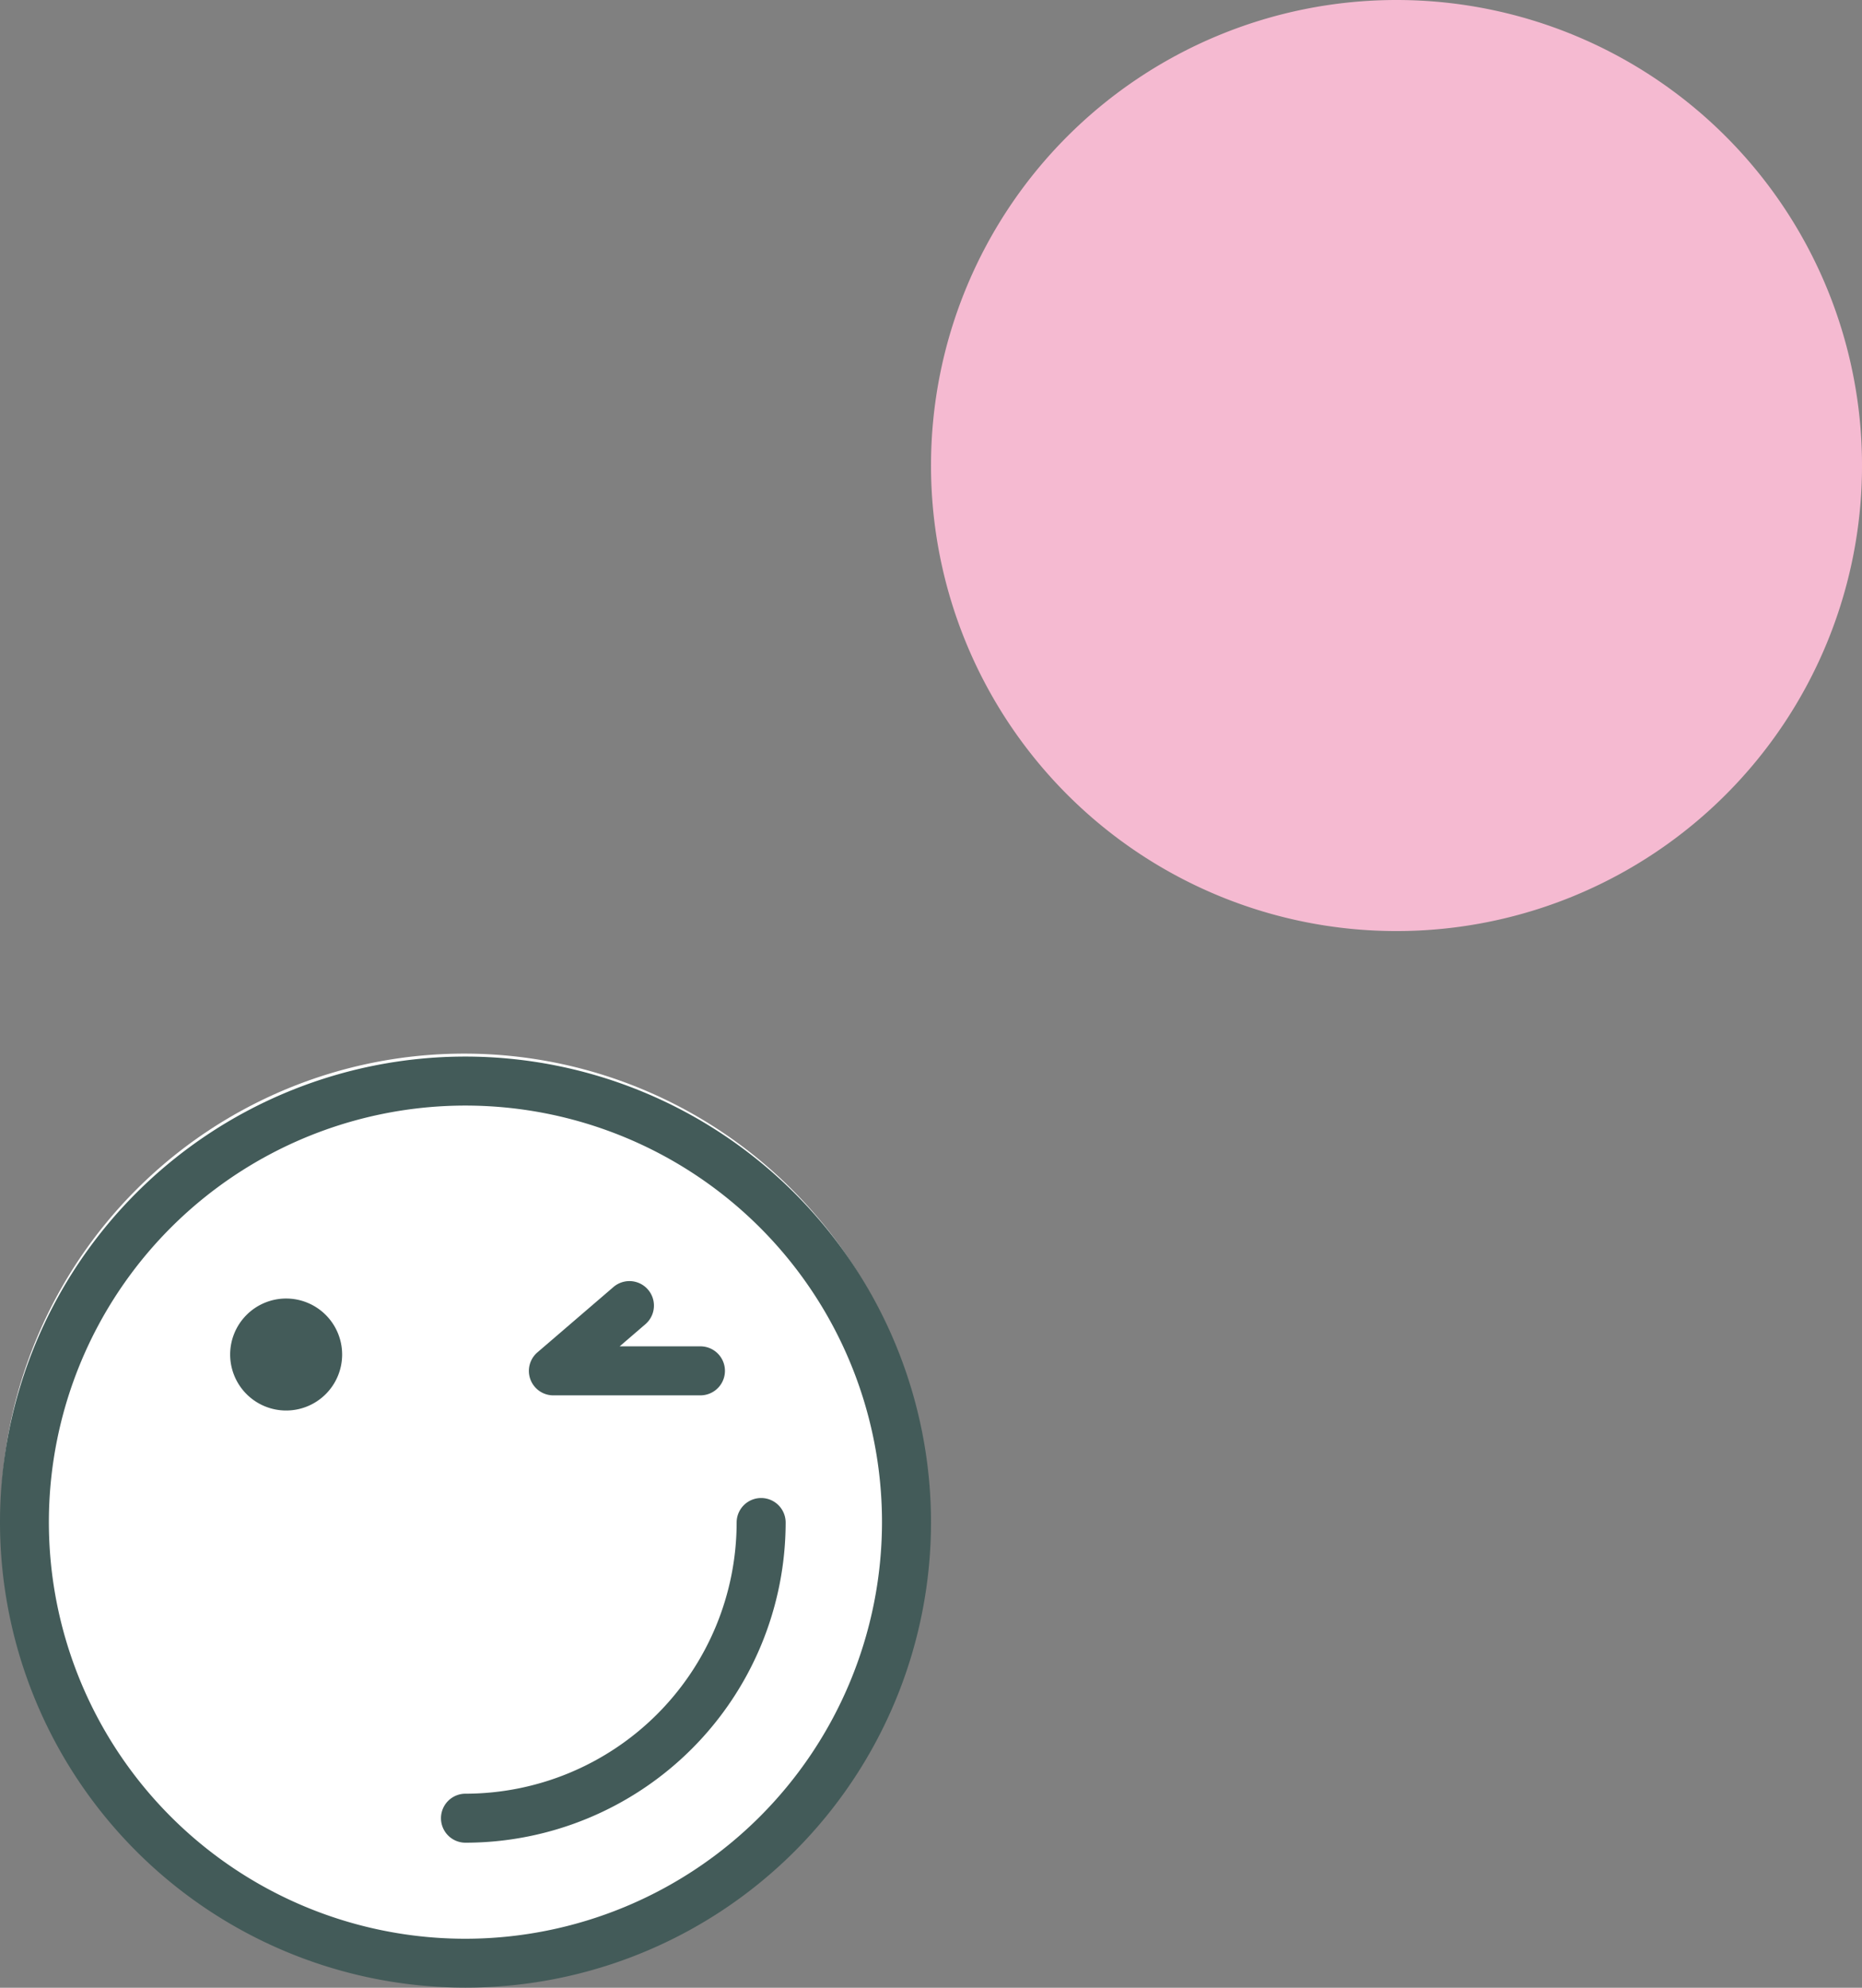
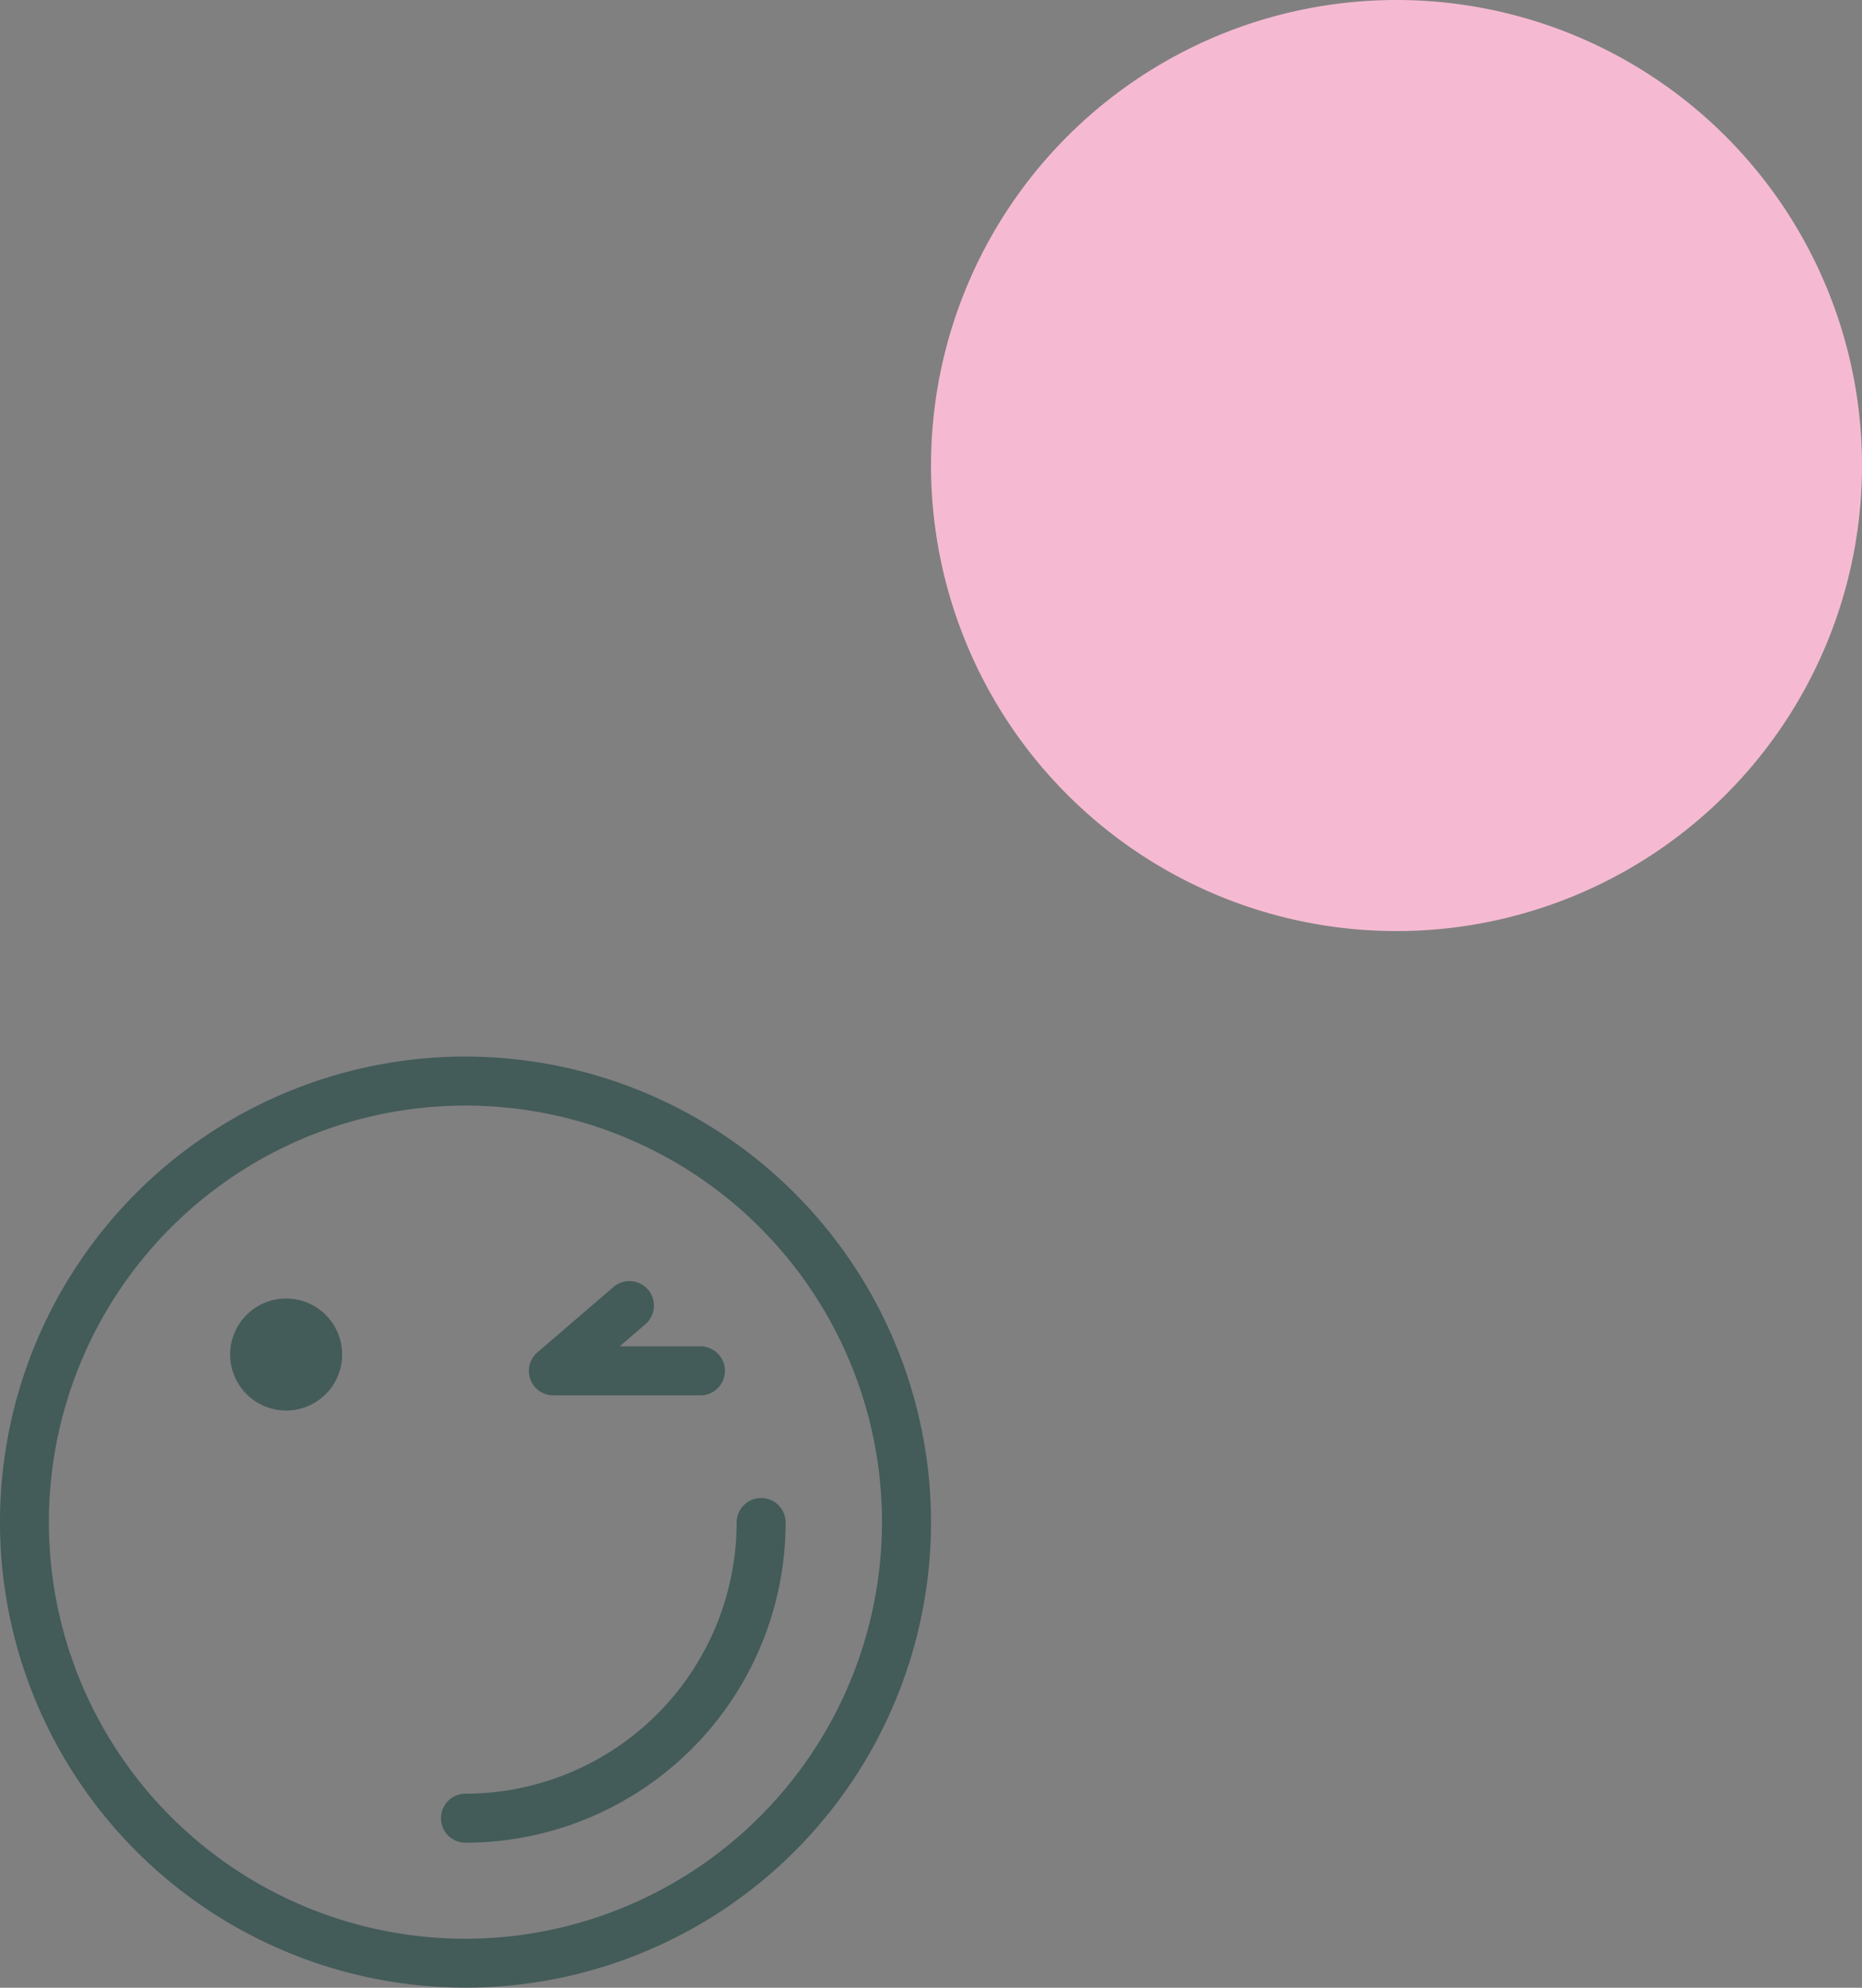
<svg xmlns="http://www.w3.org/2000/svg" width="159.998" height="170.792" viewBox="0 0 159.998 170.792">
  <rect x="0" y="0" width="159.998" height="170.792" fill="#808080" stroke="none" />
  <g transform="translate(-556.997 798.264)">
    <g transform="translate(556.997 -707.734)">
-       <path d="M80.948,53.063A39.814,39.814,0,1,1,41.134,13.249,39.814,39.814,0,0,1,80.948,53.063" transform="translate(-1.246 -13.249)" fill="#fff" />
      <path d="M41.312,13.276a40,40,0,1,0,40,40.01,40.05,40.05,0,0,0-40-40.01m0,75.8A35.794,35.794,0,1,1,77.1,53.286a35.83,35.83,0,0,1-35.79,35.79" transform="translate(-1.312 -13.024)" fill="#435b59" />
      <path d="M13.058,20.315a4.811,4.811,0,1,1-4.807-4.807,4.812,4.812,0,0,1,4.807,4.807" transform="translate(16.341 5.535)" fill="#435b59" />
      <path d="M30.783,19.453a23.325,23.325,0,0,1-23.3,23.3,2.105,2.105,0,1,0,0,4.211A27.537,27.537,0,0,0,34.994,19.453a2.105,2.105,0,1,0-4.211,0Z" transform="translate(32.515 20.836)" fill="#435b59" />
      <path d="M8.3,25.159H20.929a2.105,2.105,0,1,0,0-4.211h-6.94l2.208-1.9a2.1,2.1,0,0,0-2.739-3.2L6.928,21.46a2.1,2.1,0,0,0,1.369,3.7Z" transform="translate(39.258 4.203)" fill="#435b59" />
    </g>
    <path d="M17.971,42.274a40,40,0,1,0,40-40,40,40,0,0,0-40,40" transform="translate(619.026 -800.538)" fill="#f5bad1" />
  </g>
</svg>